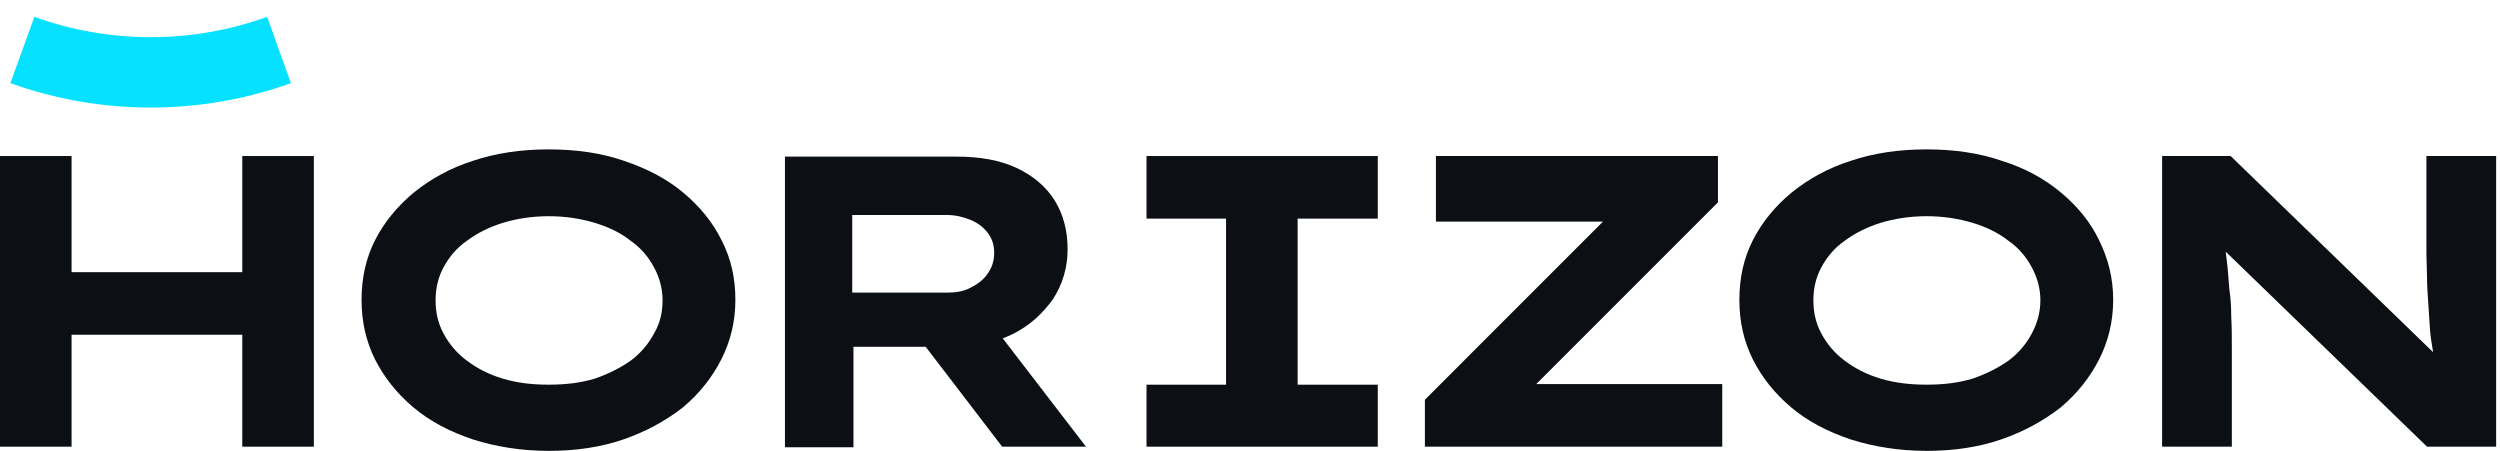
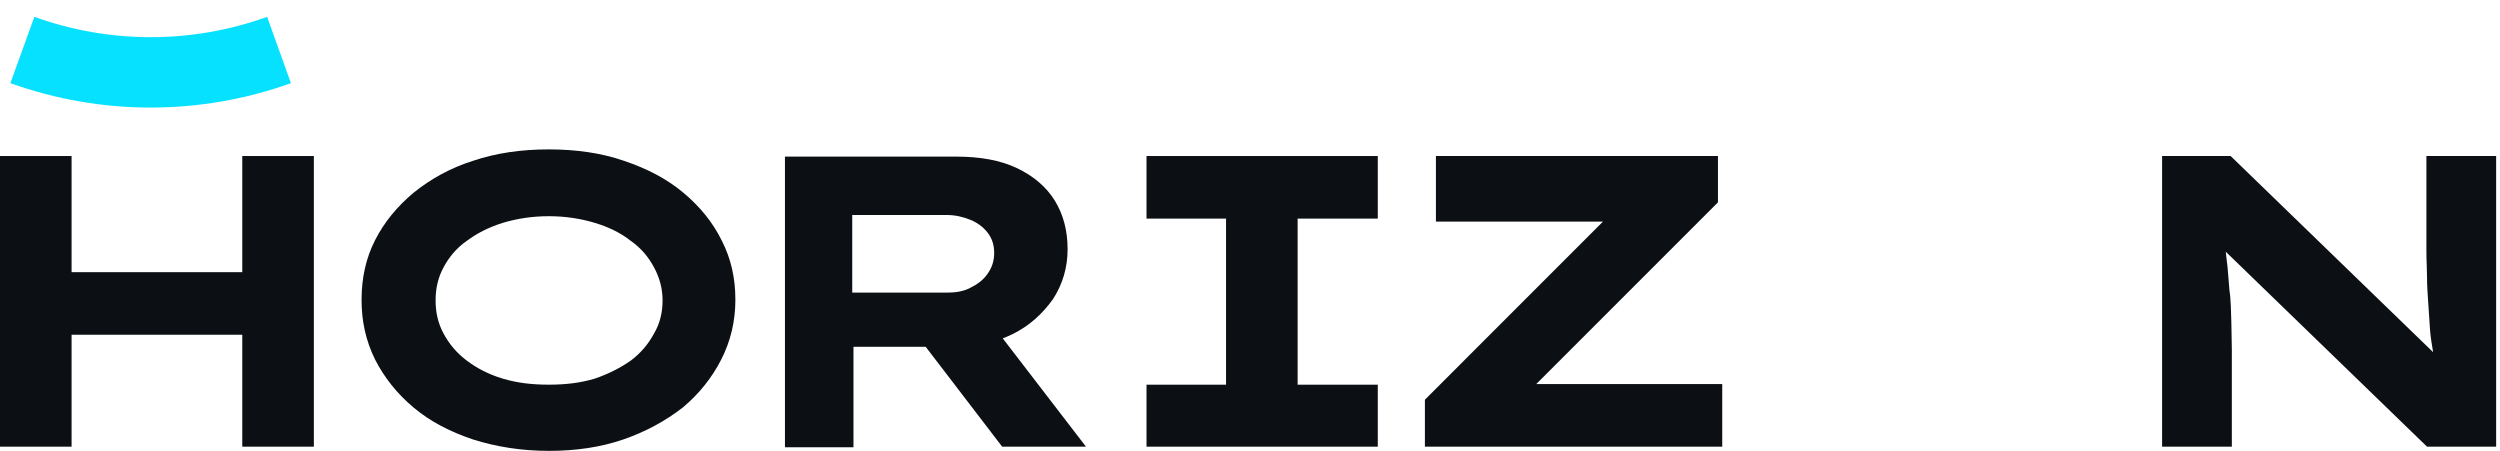
<svg xmlns="http://www.w3.org/2000/svg" width="144" height="26" viewBox="0 0 144 26" fill="none">
  <path d="M0.598 4.79C5.819 6.665 11.535 6.665 16.757 4.79L15.386 0.97C11.051 2.532 6.313 2.532 1.979 0.97L0.598 4.79Z" fill="#06E1FF" />
  <path d="M13.955 15.677H4.123V8.987H0V25.728H4.123V19.281H13.955V25.728H18.078V8.987H13.955V15.677Z" fill="#0C1015" />
  <path d="M39.362 11.101C38.411 10.304 37.283 9.715 35.944 9.264C34.64 8.813 33.195 8.605 31.61 8.605C30.024 8.605 28.579 8.813 27.24 9.264C25.936 9.68 24.808 10.304 23.822 11.101C22.87 11.898 22.13 12.799 21.601 13.839C21.073 14.879 20.826 16.023 20.826 17.27C20.826 18.518 21.073 19.627 21.601 20.702C22.13 21.741 22.87 22.677 23.822 23.474C24.773 24.272 25.901 24.861 27.24 25.311C28.544 25.727 30.024 25.97 31.61 25.97C33.16 25.97 34.605 25.762 35.909 25.311C37.213 24.861 38.34 24.237 39.327 23.474C40.279 22.677 41.019 21.741 41.547 20.702C42.076 19.662 42.358 18.518 42.358 17.27C42.358 16.023 42.111 14.914 41.582 13.874C41.054 12.799 40.314 11.898 39.362 11.101ZM37.671 19.211C37.354 19.8 36.931 20.32 36.332 20.771C35.733 21.187 35.063 21.534 34.253 21.811C33.442 22.053 32.596 22.157 31.61 22.157C30.623 22.157 29.777 22.053 28.967 21.811C28.156 21.568 27.486 21.222 26.887 20.771C26.288 20.32 25.866 19.8 25.548 19.211C25.231 18.622 25.09 17.998 25.09 17.305C25.09 16.612 25.231 15.988 25.548 15.399C25.866 14.81 26.288 14.29 26.887 13.874C27.486 13.423 28.191 13.077 28.967 12.834C29.777 12.591 30.658 12.453 31.61 12.453C32.561 12.453 33.442 12.591 34.253 12.834C35.063 13.077 35.768 13.423 36.332 13.874C36.931 14.29 37.354 14.81 37.671 15.399C37.988 15.988 38.164 16.612 38.164 17.305C38.164 17.964 38.023 18.622 37.671 19.211Z" fill="#0C1015" />
  <path d="M58.322 19.246C59.309 18.761 60.049 18.068 60.648 17.236C61.212 16.369 61.494 15.399 61.494 14.359C61.494 13.285 61.247 12.349 60.754 11.552C60.26 10.755 59.52 10.131 58.569 9.68C57.617 9.229 56.454 9.021 55.08 9.021H45.213V25.762H49.16V19.974H53.318L57.723 25.727H62.551L57.758 19.489C57.934 19.419 58.111 19.35 58.322 19.246ZM49.124 12.383H54.516C55.01 12.383 55.468 12.488 55.891 12.661C56.313 12.834 56.631 13.077 56.877 13.389C57.124 13.7 57.265 14.082 57.265 14.567C57.265 15.052 57.124 15.434 56.877 15.78C56.631 16.127 56.313 16.369 55.891 16.577C55.503 16.785 55.045 16.855 54.551 16.855H49.089V12.383H49.124Z" fill="#0C1015" />
  <path d="M66.039 12.592H70.62V22.158H66.039V25.728H79.36V22.158H74.743V12.592H79.36V8.987H66.039V12.592Z" fill="#0C1015" />
  <path d="M98.954 11.656V8.987H82.709V12.765H92.329L82.074 23.024V25.728H99.201V22.123H88.488L98.954 11.656Z" fill="#0C1015" />
-   <path d="M118.724 11.101C117.772 10.304 116.645 9.68 115.305 9.264C114.002 8.813 112.557 8.605 110.971 8.605C109.385 8.605 107.94 8.813 106.601 9.264C105.297 9.68 104.17 10.304 103.183 11.101C102.231 11.898 101.491 12.799 100.963 13.839C100.434 14.879 100.188 16.023 100.188 17.27C100.188 18.518 100.434 19.627 100.963 20.702C101.491 21.741 102.231 22.677 103.183 23.474C104.134 24.272 105.262 24.861 106.601 25.311C107.905 25.727 109.385 25.97 110.971 25.97C112.521 25.97 113.966 25.762 115.27 25.311C116.574 24.861 117.702 24.237 118.688 23.474C119.64 22.677 120.38 21.741 120.909 20.702C121.437 19.662 121.719 18.518 121.719 17.27C121.719 16.023 121.437 14.914 120.909 13.839C120.415 12.799 119.675 11.898 118.724 11.101ZM117.032 19.211C116.715 19.8 116.292 20.32 115.693 20.771C115.094 21.187 114.424 21.534 113.614 21.811C112.803 22.053 111.958 22.157 110.971 22.157C110.019 22.157 109.138 22.053 108.328 21.811C107.517 21.568 106.848 21.222 106.249 20.771C105.65 20.32 105.227 19.8 104.91 19.211C104.592 18.622 104.452 17.998 104.452 17.305C104.452 16.612 104.592 15.988 104.91 15.399C105.227 14.81 105.65 14.29 106.249 13.874C106.848 13.423 107.553 13.077 108.328 12.834C109.138 12.591 110.019 12.453 110.971 12.453C111.922 12.453 112.803 12.591 113.614 12.834C114.424 13.077 115.129 13.423 115.693 13.874C116.292 14.29 116.715 14.81 117.032 15.399C117.349 15.988 117.526 16.612 117.526 17.305C117.526 17.964 117.349 18.622 117.032 19.211Z" fill="#0C1015" />
-   <path d="M139.761 8.987V13.112C139.761 13.597 139.761 14.082 139.761 14.533C139.761 15.018 139.796 15.503 139.796 15.954C139.796 16.439 139.831 16.924 139.866 17.444C139.902 17.964 139.937 18.484 139.972 19.039C140.007 19.454 140.078 19.87 140.148 20.286L128.484 8.987H124.537V25.728H128.554V20.148C128.554 19.454 128.554 18.831 128.519 18.241C128.519 17.652 128.484 17.132 128.413 16.682C128.378 16.197 128.343 15.781 128.308 15.399C128.273 15.053 128.237 14.775 128.202 14.498L139.796 25.728H143.778V8.987H139.761Z" fill="#0C1015" />
+   <path d="M139.761 8.987V13.112C139.761 13.597 139.761 14.082 139.761 14.533C139.761 15.018 139.796 15.503 139.796 15.954C139.796 16.439 139.831 16.924 139.866 17.444C139.902 17.964 139.937 18.484 139.972 19.039C140.007 19.454 140.078 19.87 140.148 20.286L128.484 8.987H124.537V25.728H128.554V20.148C128.519 17.652 128.484 17.132 128.413 16.682C128.378 16.197 128.343 15.781 128.308 15.399C128.273 15.053 128.237 14.775 128.202 14.498L139.796 25.728H143.778V8.987H139.761Z" fill="#0C1015" />
</svg>